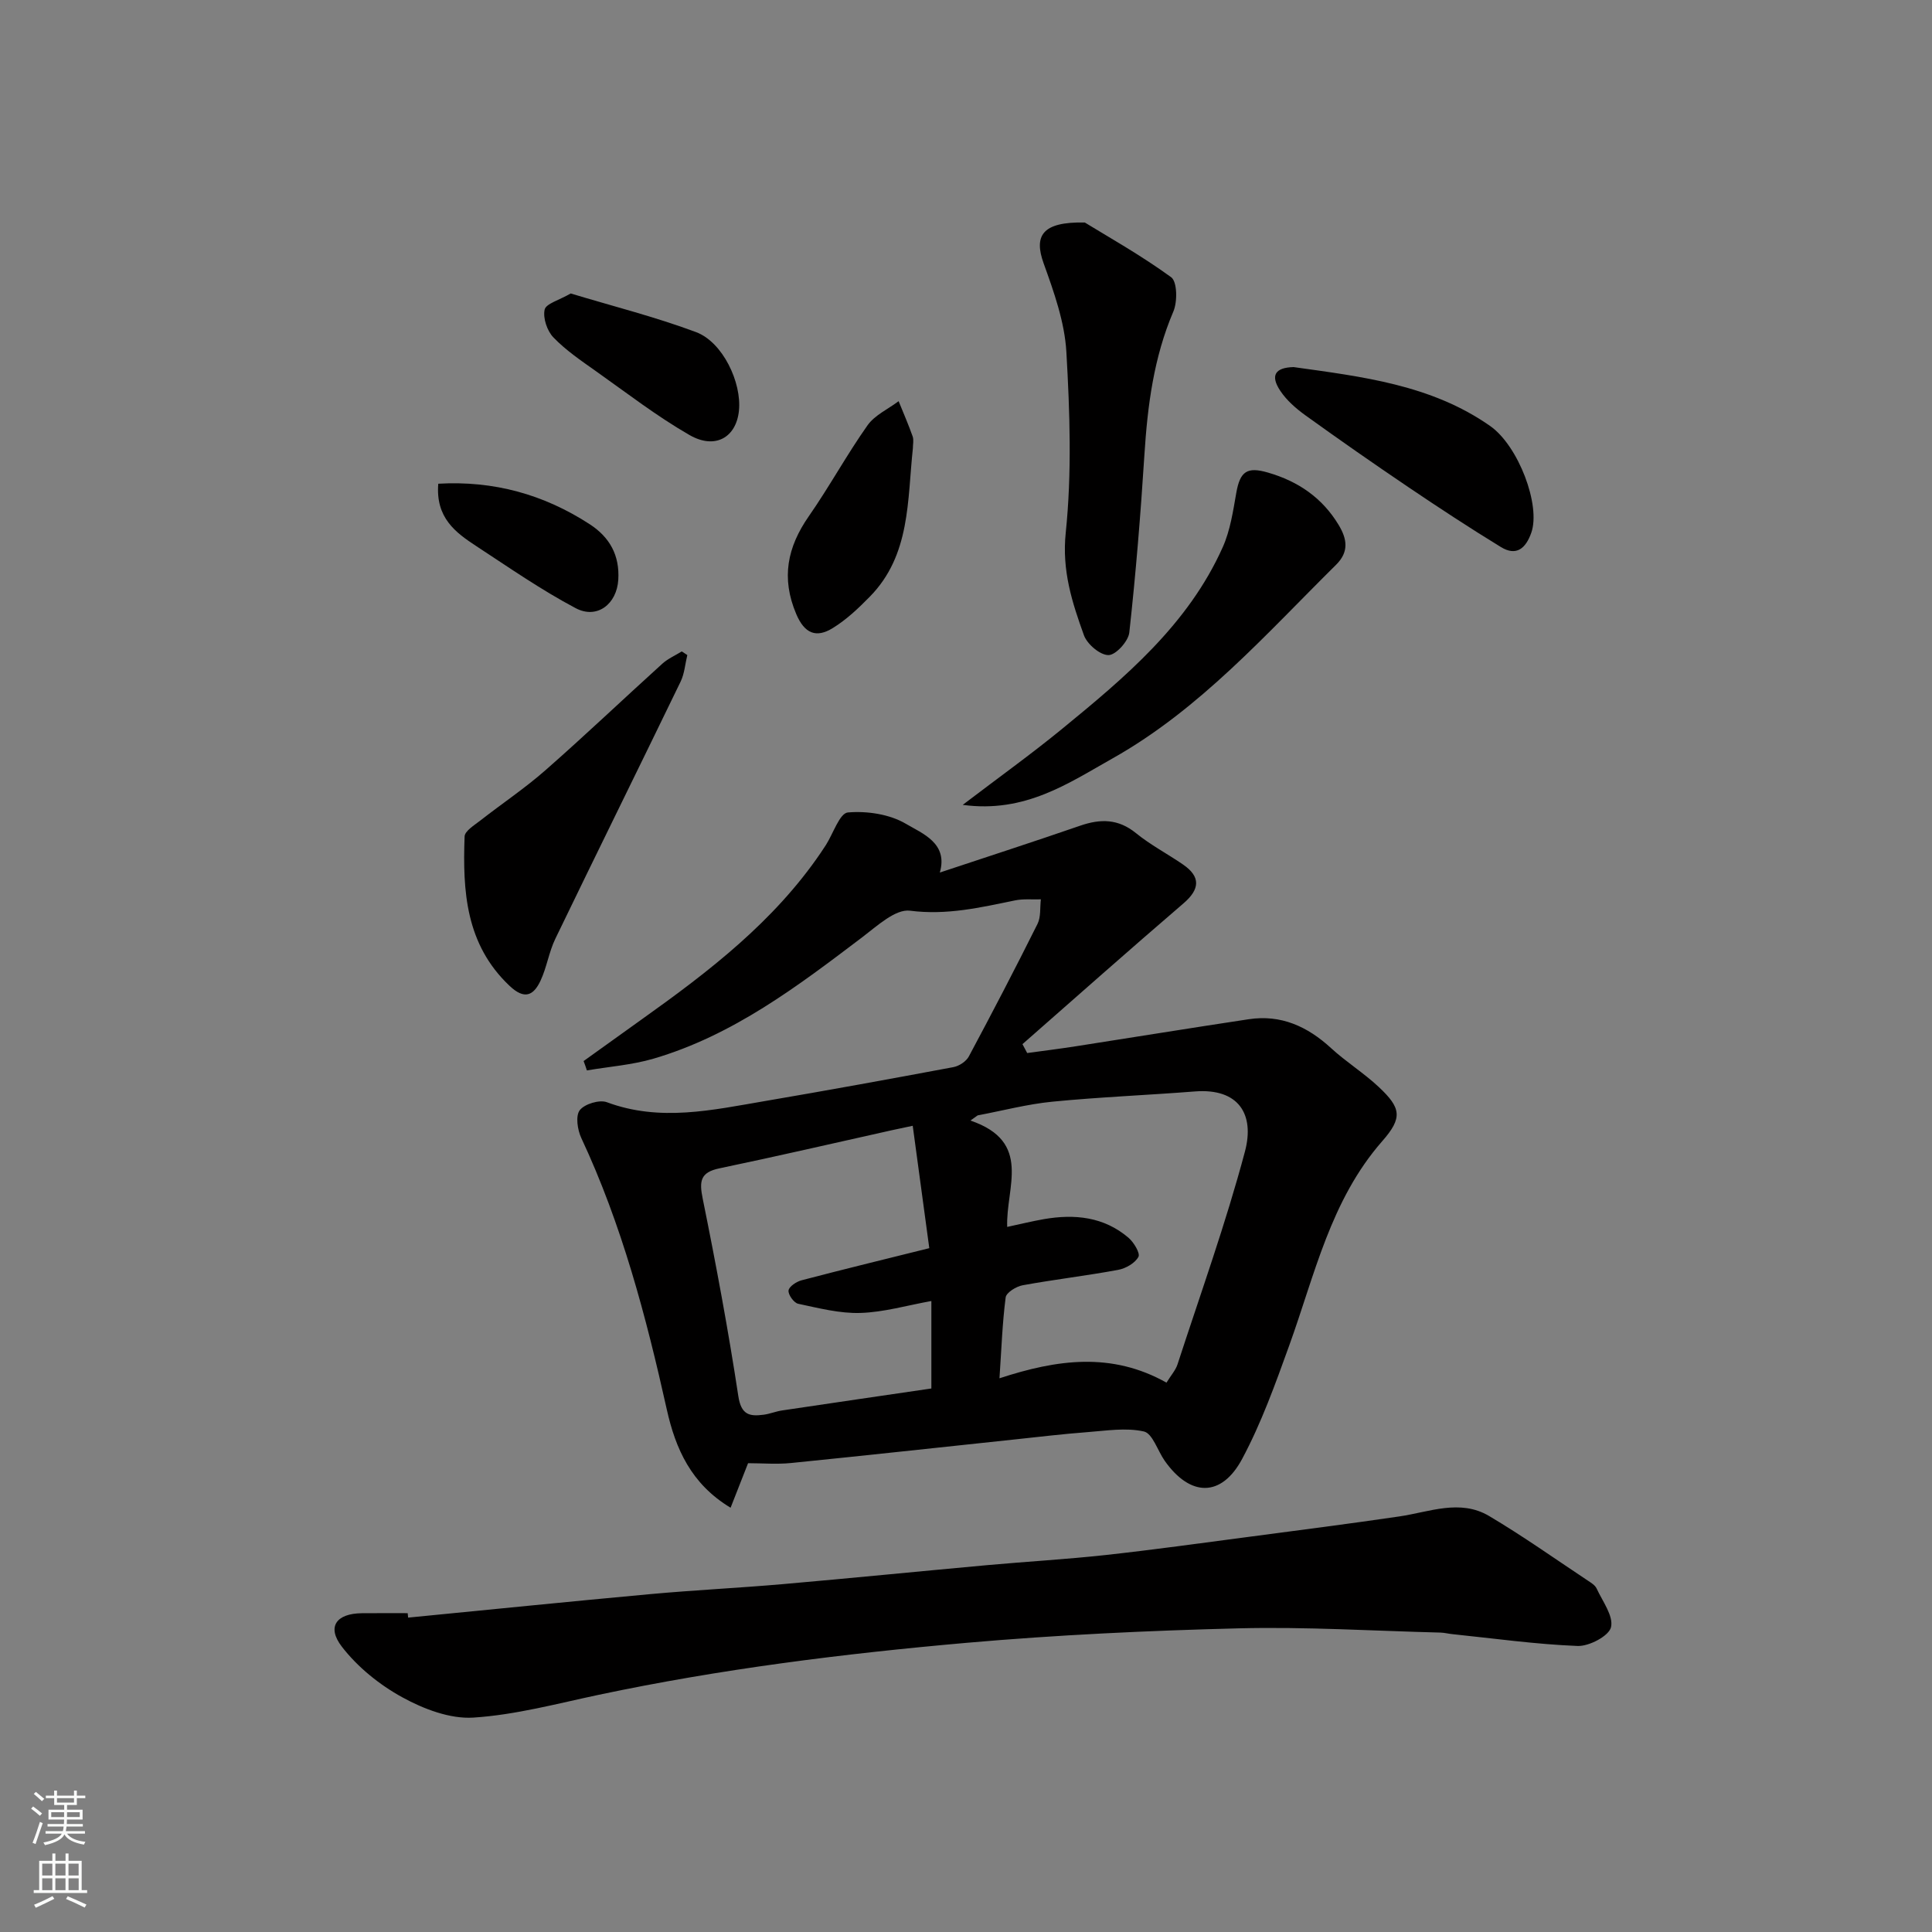
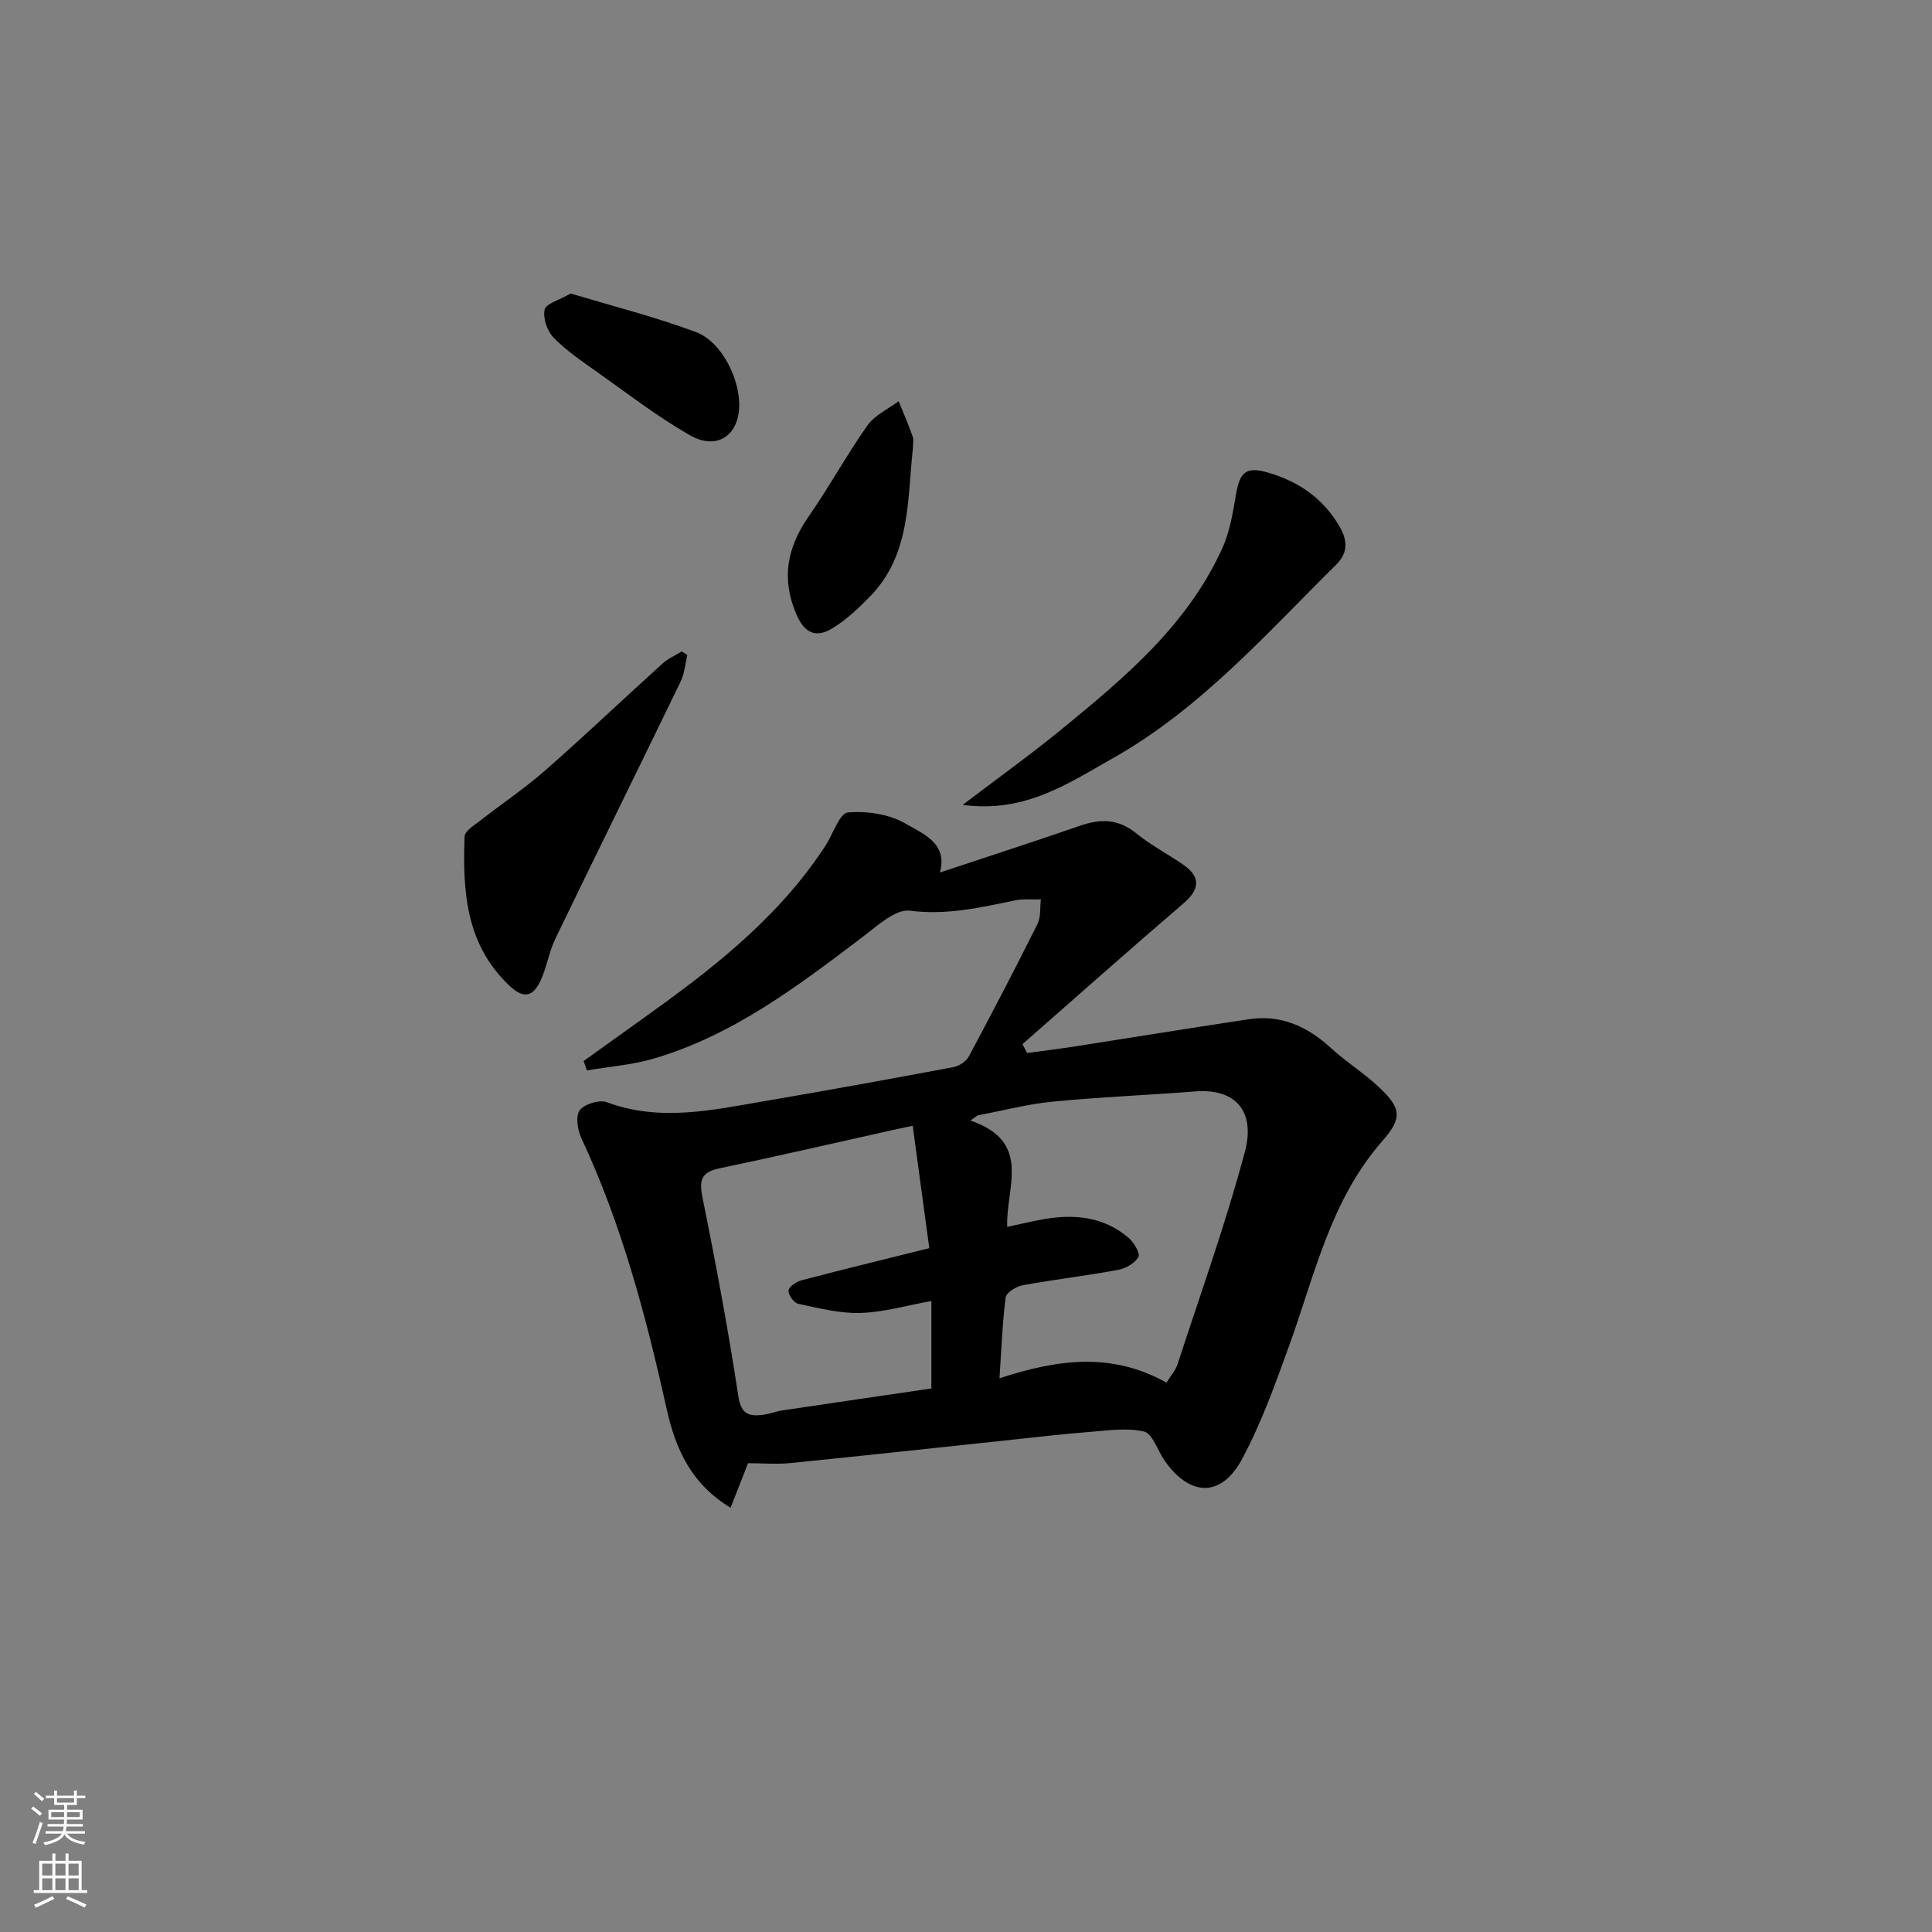
<svg xmlns="http://www.w3.org/2000/svg" enable-background="new 0 0 400 400" viewBox="0 0 400 400">
  <rect x="0" y="0" width="400" height="400" fill="#808080" stroke="none" />
  <g fill="#010000">
    <path d="m120.83 219.68c4.03-2.89 8.05-5.79 12.09-8.67 13.84-9.86 27.27-20.17 37-34.44.37-.54.73-1.08 1.08-1.63 1.51-2.37 2.85-6.59 4.55-6.73 3.96-.34 8.64.36 12.01 2.35 3.43 2.03 8.78 4.01 7.02 10.09 9.75-3.24 19.45-6.38 29.09-9.71 4.19-1.44 7.85-1.43 11.52 1.55 3.02 2.46 6.54 4.29 9.76 6.51 3.7 2.55 3.46 5.13.07 8.04-11.2 9.61-22.24 19.41-33.33 29.14.33.61.65 1.22.98 1.84 3.36-.46 6.73-.88 10.07-1.4 11.94-1.86 23.86-3.8 35.8-5.6 6.68-1.01 12.16 1.5 17.04 5.98 3.13 2.88 6.81 5.16 9.9 8.07 4.59 4.31 4.96 6.34.72 11.17-10.74 12.24-13.99 27.71-19.29 42.36-2.87 7.95-5.75 16-9.72 23.42-4.3 8.06-10.78 7.9-16.05.42-1.47-2.09-2.52-5.67-4.32-6.07-3.75-.84-7.87-.14-11.83.15-4.91.37-9.8.96-14.7 1.48-15.5 1.64-30.99 3.34-46.5 4.9-2.96.3-5.98.04-8.91.04-1.22 3.1-2.36 6.01-3.62 9.22-8.19-4.93-11.4-12.25-13.2-20.31-4.29-19.26-9.3-38.27-17.71-56.24-.79-1.69-1.22-4.56-.32-5.75.98-1.29 4.07-2.23 5.61-1.66 11.02 4.11 21.88 1.61 32.75-.24 13.02-2.22 26.01-4.59 38.99-7.02 1.19-.22 2.66-1.18 3.21-2.22 4.86-9.08 9.62-18.22 14.22-27.44.72-1.45.48-3.37.69-5.08-1.79.06-3.63-.14-5.36.22-7.16 1.47-14.13 3.11-21.73 2.13-3.01-.39-6.8 3.15-9.82 5.44-13.41 10.17-26.81 20.36-43.27 25.19-4.46 1.31-9.2 1.65-13.81 2.44-.2-.65-.44-1.29-.68-1.94zm120.68 66.58c.96-1.56 1.89-2.58 2.28-3.78 4.77-14.65 10-29.19 13.96-44.06 2.06-7.73-1.31-13.15-10.34-12.45-9.84.77-19.71 1.16-29.52 2.12-5.2.51-10.33 1.87-15.48 2.84-.5.36-.99.71-1.49 1.07 12.91 4.4 7.29 13.87 7.61 22.02 2.61-.56 5.09-1.17 7.6-1.61 6.35-1.1 12.42-.5 17.52 3.86 1.1.94 2.46 3.21 2.05 3.95-.71 1.3-2.62 2.4-4.19 2.69-6.57 1.22-13.21 1.99-19.78 3.19-1.33.24-3.39 1.51-3.52 2.52-.69 5.34-.87 10.74-1.28 16.74 11.9-3.9 23.2-5.49 34.58.9zm-52.54-53.18c-1.8.38-3.06.64-4.32.92-11.89 2.65-23.76 5.4-35.69 7.89-3.99.83-4.21 2.66-3.47 6.29 2.75 13.56 5.29 27.18 7.37 40.86.59 3.91 2.33 4.25 5.26 3.86 1.28-.17 2.51-.69 3.79-.88 10.29-1.54 20.58-3.03 30.92-4.55 0-6.13 0-12.07 0-18.11-5.02.9-9.82 2.32-14.67 2.47-4.29.14-8.65-1-12.91-1.9-.88-.19-2.1-1.89-1.99-2.75.1-.82 1.63-1.83 2.7-2.11 8.6-2.26 17.25-4.36 26.44-6.65-1.17-8.57-2.3-16.93-3.43-25.34z" />
-     <path d="m84.5 334.91c16.69-1.63 33.38-3.33 50.08-4.86 9.18-.84 18.39-1.28 27.58-2.08 14.07-1.23 28.12-2.64 42.18-3.92 8.19-.74 16.4-1.21 24.57-2.1 9.92-1.09 19.8-2.47 29.7-3.77 10.38-1.37 20.76-2.7 31.12-4.22 6.22-.92 12.55-3.65 18.57-.09 7 4.15 13.65 8.87 20.43 13.37.68.45 1.52.96 1.83 1.64 1.23 2.66 3.53 5.7 2.98 8.02-.43 1.81-4.53 3.97-6.91 3.88-8.67-.34-17.3-1.56-25.95-2.45-.82-.08-1.62-.3-2.44-.32-13.92-.35-27.86-1.23-41.77-.88-18.8.47-37.63 1.36-56.36 3-25.56 2.25-51.04 5.44-76.19 10.77-8.6 1.82-17.2 4.15-25.91 4.71-4.84.31-10.3-1.78-14.71-4.2-4.72-2.58-9.26-6.25-12.53-10.49-3.18-4.13-1.11-6.87 4.15-6.92 3.16-.03 6.33-.01 9.49-.01.03.31.06.62.09.92z" />
-     <path d="m224.6 46.07c4.57 2.81 11.49 6.69 17.87 11.32 1.27.92 1.33 5.08.46 7.11-4.06 9.51-5.34 19.45-5.99 29.63-.78 12.3-1.78 24.59-3.13 36.83-.2 1.81-2.79 4.66-4.3 4.67-1.74.02-4.42-2.25-5.09-4.1-2.45-6.8-4.59-13.39-3.77-21.24 1.28-12.36.85-24.98.13-37.44-.36-6.19-2.57-12.39-4.7-18.31-2.04-5.65-.42-8.67 8.52-8.47z" />
    <path d="m199.32 166.64c7.51-5.72 14.15-10.48 20.46-15.64 13.15-10.76 26.21-21.69 33.37-37.7 1.56-3.48 2.14-7.45 2.81-11.26.79-4.47 2.24-5.46 6.59-4.19 6.23 1.81 11.21 5.21 14.6 10.83 1.75 2.9 2.19 5.56-.53 8.25-14.54 14.38-28.16 29.89-46.26 40.08-9.13 5.13-18.12 11.39-31.04 9.63z" />
    <path d="m142.3 135.62c-.45 1.84-.58 3.84-1.39 5.51-8.6 17.76-17.35 35.45-25.93 53.22-1.33 2.74-1.77 5.91-3.06 8.67-1.46 3.13-3.34 4.01-6.43 1.08-9.09-8.59-9.71-19.61-9.3-30.91.04-1.14 2-2.33 3.23-3.29 4.5-3.52 9.28-6.71 13.56-10.48 8.18-7.18 16.07-14.7 24.15-22.01 1.16-1.05 2.67-1.7 4.02-2.54.39.25.77.5 1.15.75z" />
-     <path d="m267.82 76c14.19 1.99 28.48 3.64 40.69 12.19 5.87 4.11 10.52 16.44 8.53 22.1-1.14 3.24-3.08 4.93-6.28 2.98-6.49-3.97-12.86-8.15-19.17-12.41-7.17-4.84-14.27-9.8-21.29-14.85-1.96-1.41-3.9-3.1-5.22-5.08-2.14-3.2-1.08-4.83 2.74-4.93z" />
    <path d="m189 92.83c-1.16 10.76-.46 22.1-8.91 30.7-2.35 2.4-4.86 4.78-7.7 6.52-3.37 2.07-5.81 1.18-7.55-2.95-3.14-7.43-1.84-13.81 2.61-20.21 4.27-6.13 7.85-12.73 12.16-18.83 1.5-2.12 4.26-3.36 6.44-5 .98 2.42 2.03 4.82 2.9 7.28.27.75.05 1.66.05 2.49z" />
    <path d="m118.16 60.76c8.69 2.63 17.49 4.84 25.95 8 5.53 2.07 9.48 10.44 8.88 16.28-.57 5.53-4.93 8.09-10.25 5.02-6.75-3.88-12.97-8.69-19.34-13.2-3.06-2.17-6.23-4.31-8.81-6.99-1.31-1.35-2.21-4.01-1.83-5.76.26-1.24 2.99-1.95 5.4-3.35z" />
-     <path d="m90.74 100.15c11.46-.66 21.82 2.19 31.36 8.39 4.16 2.71 6.21 6.45 5.91 11.48s-4.38 8.25-8.83 5.89c-7.13-3.77-13.81-8.42-20.58-12.85-4.27-2.8-8.44-5.85-7.86-12.91z" />
  </g>
  <path d="m6.44 374.46.42-.45c.65.47 1.27.95 1.85 1.44l-.45.49c-.65-.56-1.25-1.06-1.82-1.48m.93 7.33-.63-.26c.55-1.36 1.05-2.8 1.52-4.33.19.1.38.19.59.27-.46 1.29-.95 2.73-1.48 4.32m-.38-10.38.44-.42c.43.34 1.01.82 1.74 1.44l-.49.49c-.53-.51-1.09-1.01-1.69-1.51m2.5.35h1.72v-1.04h.59v1.04h3.52v-1.04h.59v1.04h1.75v.53h-1.75v1.42h-2.03v.97h3.22v2.03h-3.24c0 .35-.01.66-.03.93h3.32v.53h-3.37c-.03.27-.08.58-.15.94h3.96v.53h-3.71c.67.92 1.93 1.48 3.79 1.68-.13.24-.23.44-.29.59-2.13-.38-3.48-1.08-4.04-2.12-.43.97-1.77 1.72-4.03 2.23-.09-.19-.2-.37-.33-.55 2.1-.42 3.37-1.03 3.81-1.83h-3.36v-.53h3.58c.08-.29.13-.61.16-.94h-3.33v-.53h3.39c.02-.27.04-.58.04-.93h-3.23v-2.03h3.25v-.97h-2.07v-1.42h-1.73zm1.12 3.44v1h2.65c.01-.3.02-.44.01-.4v-.25-.35zm1.19-2h3.52v-.91h-3.52zm4.71 2h-2.63v.59c0 .15-.01.28-.01.4h2.64z" fill="#fafbfa" />
  <path d="m13.56 383.74h.63v1.52h2.72v6.07h1.13v.6h-11.06v-.6h1.13v-6.07h2.73v-1.52h.63v1.52h2.1v-1.52zm-2.69 8.83.38.56c-1.24.63-2.53 1.25-3.85 1.85-.1-.21-.21-.42-.34-.63 1.36-.55 2.63-1.15 3.81-1.78m-2.13-4.27h2.1v-2.45h-2.1zm0 3.04h2.1v-2.46h-2.1zm2.72-3.04h2.1v-2.45h-2.1zm0 3.04h2.1v-2.46h-2.1zm6.07 3.6c-1.41-.71-2.7-1.3-3.86-1.78l.35-.56c1.45.62 2.75 1.19 3.88 1.72zm-1.25-9.09h-2.1v2.45h2.1zm-2.09 5.49h2.1v-2.46h-2.1z" fill="#fafbfa" />
</svg>